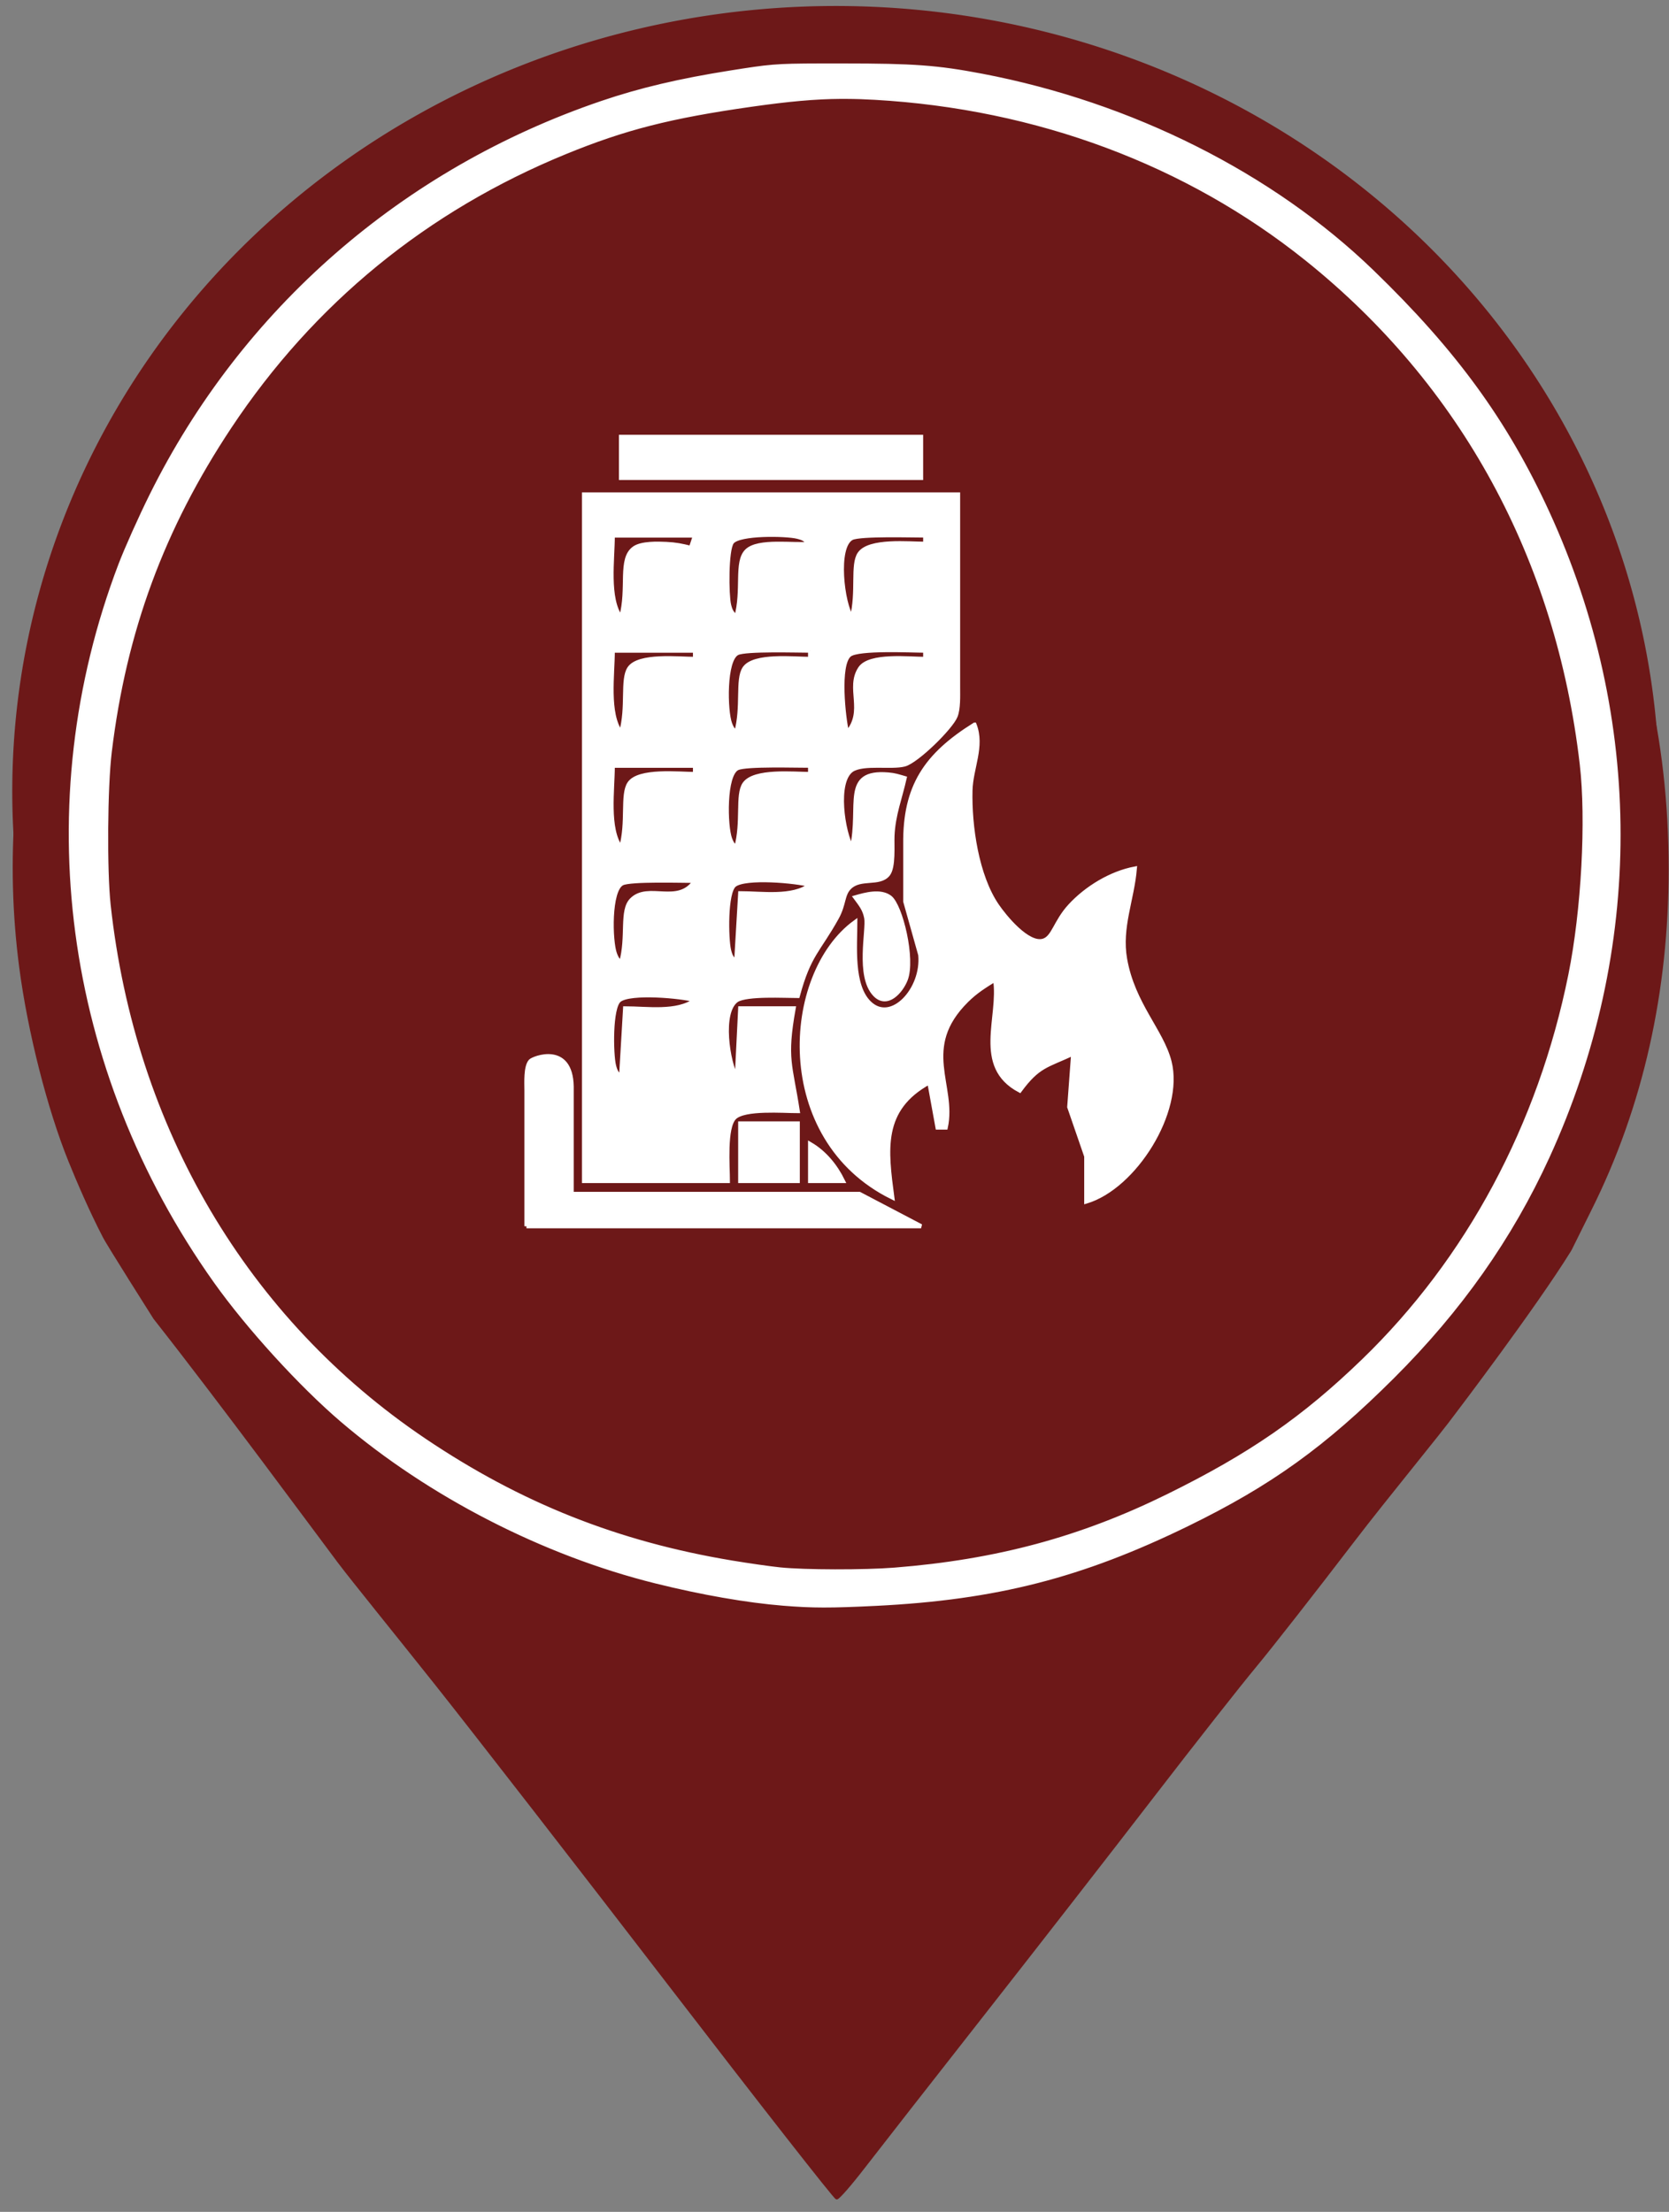
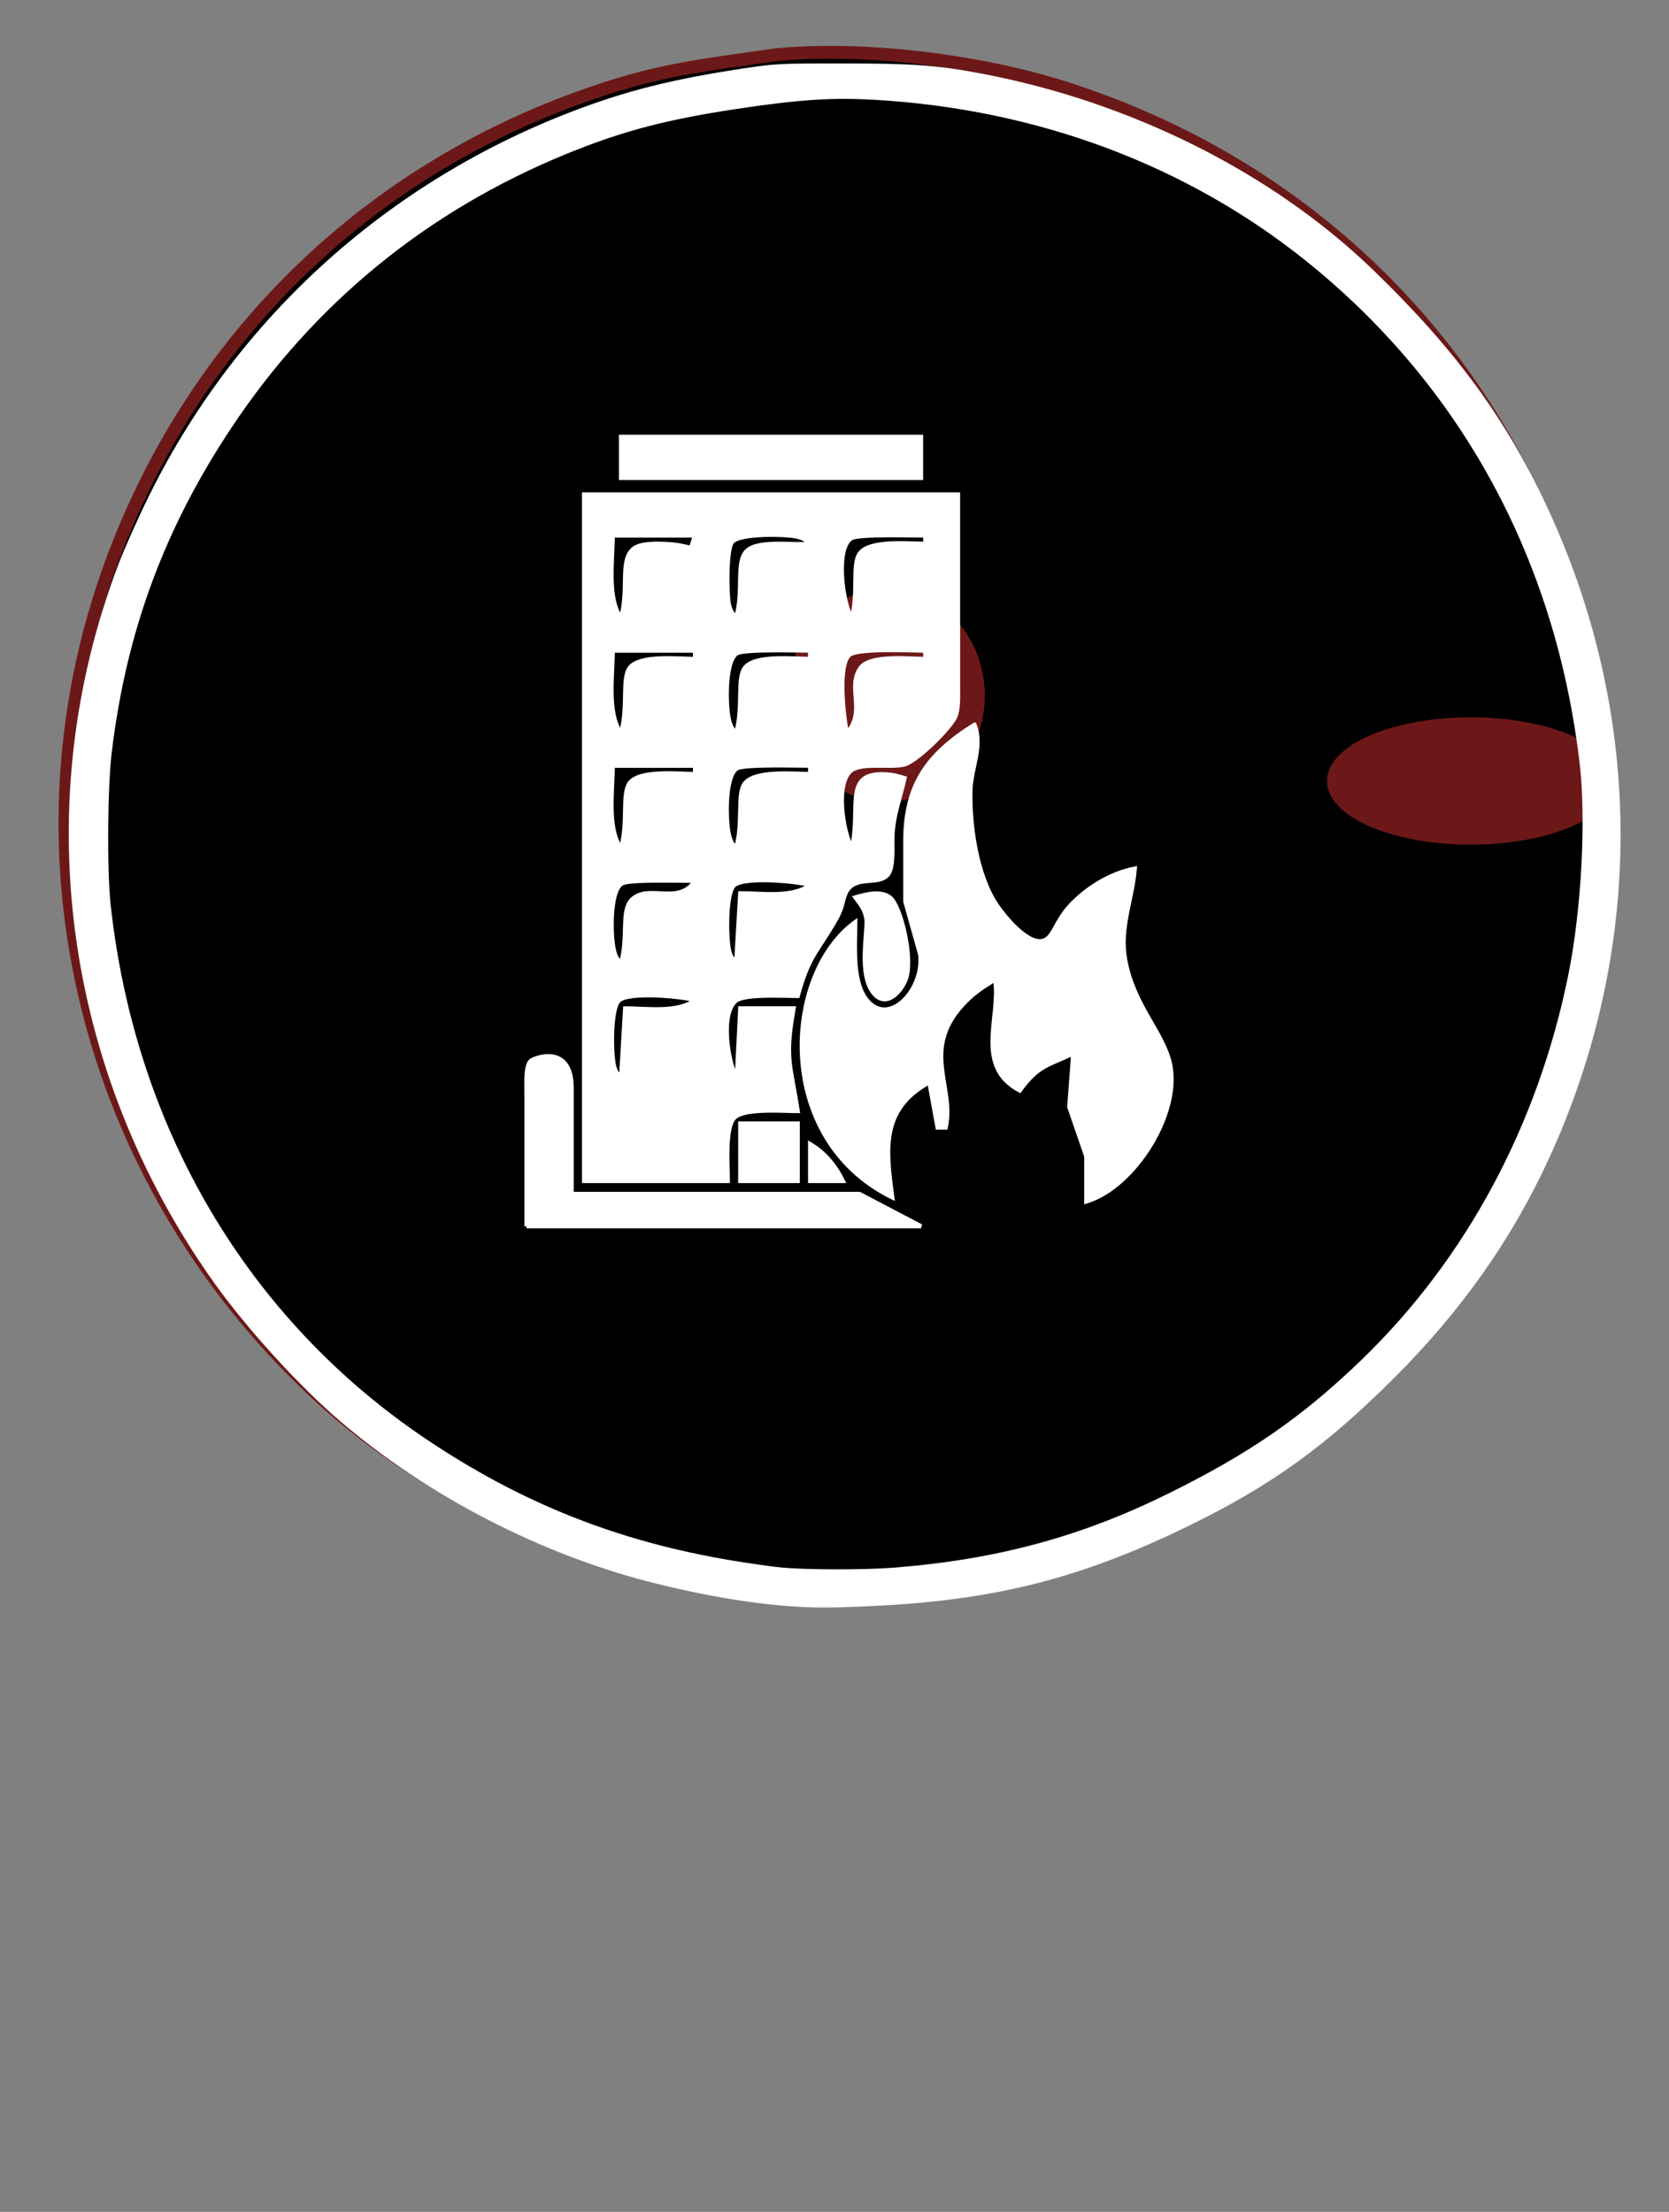
<svg xmlns="http://www.w3.org/2000/svg" width="34.375mm" height="45.551mm" viewBox="0 0 406 538" version="1.1" id="svg825">
  <rect x="0" y="0" width="406" height="538" fill="#808080" stroke="none" />
  <path id="Selection" style="stroke:#6d1818;stroke-opacity:1" transform="matrix(3.125,0,0,3.125,0,-5.4354688e-4)" d="M 64.604,4.07 C 63.176,4.07 61.793,4.128 60.48,4.25 54.196,5.159 50.977,5.433 44.801,7.695 27.834,13.916 14.877,26.873 8.656,43.84 0.173,66.979 7.074,92.625 25.279,109.066 c 5.888,5.318 13.601,9.599 21.121,12.107 4.467,1.488 11.312,2.929 16,2.986 10.4,0.122 19.388,-1.309 28.799,-6 9.373,-4.675 16.784,-10.703 22.902,-19.279 C 131.958,73.857 127.693,38.713 104.32,18.697 98.1,13.369 90.975,9.47 83.199,6.936 77.776,5.168 70.787,4.071 64.604,4.07 Z" />
-   <path id="path987" style="opacity:1;fill:#6d1818;fill-opacity:1;stroke:#6d1818;stroke-width:0.209;stroke-opacity:1" transform="matrix(3.125,0,0,3.125,0,-5.4354688e-4)" d="m 64.555,5.193 c -0.648,3.592e-4 -1.283,0.003 -1.893,0.012 -1.626,0.022 -3.074,0.074 -4.109,0.158 C 46.796,6.316 35.026,10.974 25.191,18.564 22.348,20.759 17.277,25.693 15.061,28.422 4.325,41.639 -0.576,58.708 1.6,75.287 c 0.657,5.005 2.183,11.014 3.832,15.086 0.62,1.531 1.608,3.839 2.655,5.856 0.249,0.527 3.95,6.365 3.95,6.365 0,0 -3.7,-6.599 0,0 5.245,6.659 12.651,16.724 14.332,18.957 1.109,1.474 4.606,5.771 7.625,9.574 3.019,3.803 11.206,14.348 18.193,23.436 6.987,9.088 12.81,16.528 12.941,16.533 0.131,0.005 1.08,-1.082 2.105,-2.414 1.026,-1.332 5.212,-6.687 9.303,-11.902 4.091,-5.215 10.045,-12.868 13.232,-17.006 3.187,-4.138 6.763,-8.683 7.943,-10.1 1.181,-1.417 4.557,-5.731 7.506,-9.586 2.949,-3.854 6.701,-8.347 8.057,-10.203 0,0 6.194,-8.145 8.91,-12.531 0.13,-0.209 0,0 1.6,-3.2 4.046,-8.092 6.004,-17.048 6.004,-26.482 0,-10.258 -2.171,-19.306 -6.791,-28.316 C 116.79,27.247 107.312,17.955 94.914,11.82 88.768,8.779 83.41,7.047 75.9,5.676 74.264,5.377 69.09,5.191 64.555,5.193 Z m 1.217,3.531 c 0.332,5.139e-4 0.664,0.004 0.996,0.01 8.848,0.159 17.539,2.256 25.754,6.258 6.104,2.973 10.99,6.395 15.676,10.982 3.168,3.101 4.89,5.157 7.443,8.881 4.664,6.803 7.981,15.247 9.277,23.619 0.563,3.639 0.777,10.171 0.447,13.689 C 108.958,138.357 -3.938,126.932 6.195,58.867 9.029,41.768 18.203,27.743 32.707,18.336 37.62,15.15 45.067,11.935 50.742,10.549 55.759,9.323 60.788,8.717 65.771,8.725 Z" />
-   <path id="path13603" style="fill:#6d1818;fill-opacity:1;stroke:#6d1818;stroke-width:0.32;stroke-opacity:1" transform="matrix(3.125,0,0,3.125,0,-5.4354688e-4)" d="M 64.68,0.627 A 63.946,60.978 0 0 0 1.115,61.846 63.946,60.978 0 0 0 65.188,122.582 63.946,60.978 0 0 0 129.008,61.604 H 65.061 L 129.006,61.117 A 63.946,60.978 0 0 0 64.68,0.627 Z" />
  <path style="fill:#6d1818;fill-opacity:1;stroke:#6d1818;stroke-opacity:1" id="path13605" d="m 239.062,169.14 a 23.437,25.391 0 0 1 -23.391,25.391 23.437,25.391 0 0 1 -23.484,-25.29 23.437,25.391 0 0 1 23.297,-25.491 23.437,25.391 0 0 1 23.577,25.188 l -23.437,0.202 z" />
  <path style="fill:#6d1818;fill-opacity:1;stroke:#6d1818;stroke-opacity:1" id="path13709" d="m 392.223,189.965 a 34.458,14.985 0 0 1 -34.389,14.985 34.458,14.985 0 0 1 -34.526,-14.925 34.458,14.985 0 0 1 34.252,-15.044 34.458,14.985 0 0 1 34.662,14.865 l -34.457,0.119 z" />
  <path id="path17328" style="fill:#ffffff;fill-opacity:1;stroke:#fbfbfb;stroke-width:0.157" transform="matrix(3.125,0,0,3.125,0,-5.4354688e-4)" d="M 63.863,5.016 C 60.282,5.023 59.885,5.086 56.859,5.564 52.874,6.195 49.805,6.92 46.82,7.936 31.385,13.19 18.888,24.079 11.721,38.521 10.864,40.248 9.772,42.686 9.295,43.938 c -7.081,18.594 -4.332,39.294 7.414,55.83 2.545,3.583 6.667,8.104 9.896,10.857 6.821,5.815 15.695,10.373 24.424,12.543 3.588,0.892 7.089,1.503 9.928,1.734 2.276,0.186 3.701,0.188 7.248,0.012 9.332,-0.465 16,-2.171 24.266,-6.207 6.443,-3.146 10.64,-6.164 16.002,-11.512 5.229,-5.216 9.178,-10.821 12.062,-17.117 7.386,-16.124 7.383,-34.131 -0.01,-50.23 -3.241,-7.059 -7.22,-12.524 -13.654,-18.746 C 99.055,13.542 88.089,8.033 76.445,5.814 72.969,5.152 71.127,5.016 65.609,5.016 c -0.659,0 -1.234,-0.001 -1.746,0 z m 1.602,2.604 c 0.135,-9.469e-4 0.271,-5.765e-4 0.406,0 0.723,0.003 1.453,0.028 2.227,0.072 12.605,0.718 24.267,5.067 33.568,12.518 12.127,9.715 19.528,23.305 21.383,39.266 0.505,4.348 0.125,11.383 -0.885,16.389 -2.361,11.7 -7.953,22.131 -16.08,29.99 -4.644,4.491 -8.763,7.342 -15.187,10.508 -6.767,3.335 -13.326,5.101 -21.258,5.729 -2.369,0.187 -6.994,0.178 -8.918,-0.018 -0.737,-0.075 -2.418,-0.314 -3.736,-0.533 -8.903,-1.479 -16.466,-4.485 -23.918,-9.506 C 19.207,102.696 10.44,87.836 8.539,70.459 8.243,67.756 8.289,61.294 8.623,58.533 9.76,49.138 12.705,41.152 17.939,33.266 24.373,23.573 33.19,16.36 44.031,11.922 48.649,10.031 52.189,9.128 58.514,8.23 61.398,7.821 63.434,7.633 65.465,7.619 Z" />
  <path id="Selection-9" fill="none" stroke="black" stroke-width="1" d="m 151.064,106.26 c 0,0 73,0 73,0 0,0 0,10 0,10 0,0 -73,0 -73,0 0,0 0,-10 0,-10 z m -9,14 c 0,0 91,0 91,0 0,0 0,47 0,47 0,1.99 0.12,5.09 -0.6,6.91 -1.12,2.83 -9.47,11 -12.44,11.78 -3.28,0.85 -9.9,-0.5 -12.8,1.33 -4.13,2.86 -2.17,15.16 0,18.98 2.33,-10.24 -2.38,-18.83 8.84,-17.88 1.62,0.13 2.49,0.45 4,0.88 -1.1,4.89 -2.73,8.9 -2.96,14 -0.11,2.37 0.36,7.6 -1.06,9.4 -2.1,2.65 -6.7,0.55 -9.38,3.2 -1.76,1.73 -1.24,4.05 -3.11,7.4 -4.49,8.07 -6.75,8.84 -9.49,19 -3.16,0 -12.36,-0.53 -14.84,1.02 -4.13,2.86 -2.17,15.16 0,18.98 0,0 0.84,-17 0.84,-17 0,0 13,0 13,0 -2.22,12.37 -0.75,13.61 1,25 -3.5,0 -13.01,-0.79 -15.4,1.6 -2.39,2.39 -1.6,11.9 -1.6,15.4 0,0 -35,0 -35,0 0,0 0,-167 0,-167 z m 27,10 c 0,0 -20,0 -20,0 0,5.77 -1.43,15.34 2,20 2.04,-7.18 -0.51,-14.43 3.31,-16.98 1.78,-1.18 5.58,-1.08 7.69,-0.98 2.34,0.11 3.75,0.41 6,0.96 0,0 1,-3 1,-3 z m 28,2 c -1.32,-0.97 -1.33,-1.27 -3.11,-1.71 -2.75,-0.67 -14.12,-0.9 -15.87,1.31 -1.42,1.79 -1.31,12.9 -0.73,15.29 0.44,1.78 0.74,1.79 1.71,3.11 1.92,-6.75 -0.16,-13.56 2.6,-16.26 2.81,-2.75 11.36,-1.32 15.4,-1.74 z m 28,-2 c -3.09,0 -15.66,-0.39 -17.84,0.6 -4.05,2.06 -2.31,16.08 0,19.4 1.62,-6.28 0.02,-12.89 1.86,-15.57 2.37,-3.44 12.06,-2.43 15.98,-2.43 0,0 0,-2 0,-2 z m -56,28 c 0,0 -20,0 -20,0 0,5.77 -1.43,15.34 2,20 1.78,-6.27 0.19,-12.94 2.02,-15.69 2.28,-3.41 12.12,-2.31 15.98,-2.31 0,0 0,-2 0,-2 z m 28,0 c -3.09,0 -15.66,-0.39 -17.69,0.6 -3.22,1.58 -2.93,14.11 -1.77,17.18 0.61,1.61 0.91,1.47 1.46,2.22 1.78,-6.27 0.19,-12.94 2.02,-15.69 2.28,-3.41 12.12,-2.31 15.98,-2.31 0,0 0,-2 0,-2 z m 28,0 c -3.36,0 -16.27,-0.67 -18.4,1.02 -2.94,2.33 -1.45,15.49 -0.6,18.98 4.65,-5.32 -0.02,-10.89 3.17,-15.69 2.29,-3.43 11.96,-2.31 15.83,-2.31 0,0 0,-2 0,-2 z m 12,18 c 2.07,5.28 -0.85,10.52 -0.99,16 -0.21,8.67 1.52,20.76 6.46,28 1.84,2.7 7.49,9.67 11.26,8.55 2.5,-0.74 2.9,-4.56 6.48,-8.46 4.03,-4.38 9.95,-7.98 15.79,-9.09 -0.64,7.59 -3.73,14.33 -2.38,22 1.93,11.01 8.93,17.51 10.82,25 3.06,12.09 -8.5,30.48 -20.26,34 0,0 0,-11 0,-11 0,0 -4.14,-12 -4.14,-12 0,0 0.96,-13 0.96,-13 -6.5,3.03 -8.48,2.88 -13,9 -11.14,-5.89 -4.53,-17.92 -6,-27 -2.63,1.64 -4.66,2.88 -6.91,5.1 -11.63,11.52 -2.84,20.69 -5.09,30.9 0,0 -2,0 -2,0 0,0 -2,-11 -2,-11 -11.94,6.55 -10.52,16.44 -9,28 -29.04,-14.25 -26.49,-54.35 -9,-67 0,5.74 -0.97,15.41 3.42,19.68 5.36,5.22 13.2,-3.32 12.38,-11.68 0,0 -3.65,-13 -3.65,-13 0,0 0,-14 0,-14 -0.13,-13.96 4.99,-21.59 16.85,-29 z m -68,10 c 0,0 -20,0 -20,0 0,5.77 -1.43,15.34 2,20 1.78,-6.27 0.19,-12.94 2.02,-15.69 2.28,-3.41 12.12,-2.31 15.98,-2.31 0,0 0,-2 0,-2 z m 28,0 c -3.09,0 -15.66,-0.39 -17.69,0.6 -3.22,1.58 -2.93,14.11 -1.77,17.18 0.61,1.61 0.91,1.47 1.46,2.22 1.78,-6.28 0.18,-12.89 2.02,-15.57 2.37,-3.44 12.06,-2.43 15.98,-2.43 0,0 0,-2 0,-2 z m -28,28 c -3.09,0 -15.66,-0.39 -17.69,0.6 -3.22,1.58 -2.93,14.11 -1.77,17.18 0.61,1.61 0.91,1.47 1.46,2.22 1.83,-6.43 -0.04,-12.76 2.6,-15.4 4.07,-4.07 11.31,1.51 15.4,-4.6 z m 28,1.01 c -3.3,-0.95 -15.74,-2.09 -18.4,0 -2.21,1.76 -1.98,13.13 -1.31,15.88 0.44,1.78 0.74,1.79 1.71,3.11 0,0 1,-17 1,-17 5.28,0 12.66,1.2 17,-1.99 z m 11,3 c 2.47,-0.71 6.12,-1.73 8.42,0 2.64,2.01 5.77,15.03 3.84,19.99 -1.11,2.85 -4.52,6.81 -7.53,3.63 -4.26,-4.51 -1.54,-15.72 -2.07,-18.59 -0.39,-2.17 -1.42,-3.34 -2.66,-5.03 z m -39,25 c -3.3,-0.95 -15.74,-2.09 -18.4,0 -2.21,1.76 -1.98,13.13 -1.31,15.88 0.44,1.78 0.74,1.79 1.71,3.11 0,0 1,-17 1,-17 5.28,0 12.66,1.2 17,-1.99 z m -41,54.99 c 0,0 0,-33 0,-33 0,-1.82 -0.26,-5.8 0.99,-7.17 0.66,-0.73 9.81,-4.38 10.01,6.17 0,0 0,26.13 0,26.13 0,0 44,0 44,0 0,0 26,0 26,0 0,0 15,7.87 15,7.87 0,0 -96,0 -96,0 z m 52,-25 c 0,0 14,0 14,0 0,0 0,14 0,14 0,0 -14,0 -14,0 0,0 0,-14 0,-14 z m 17,5 c 3.55,2.07 6.2,5.33 8,9 0,0 -8,0 -8,0 0,0 0,-9 0,-9 z" style="fill:#ffffff;stroke:#ffffff;stroke-opacity:1" />
</svg>